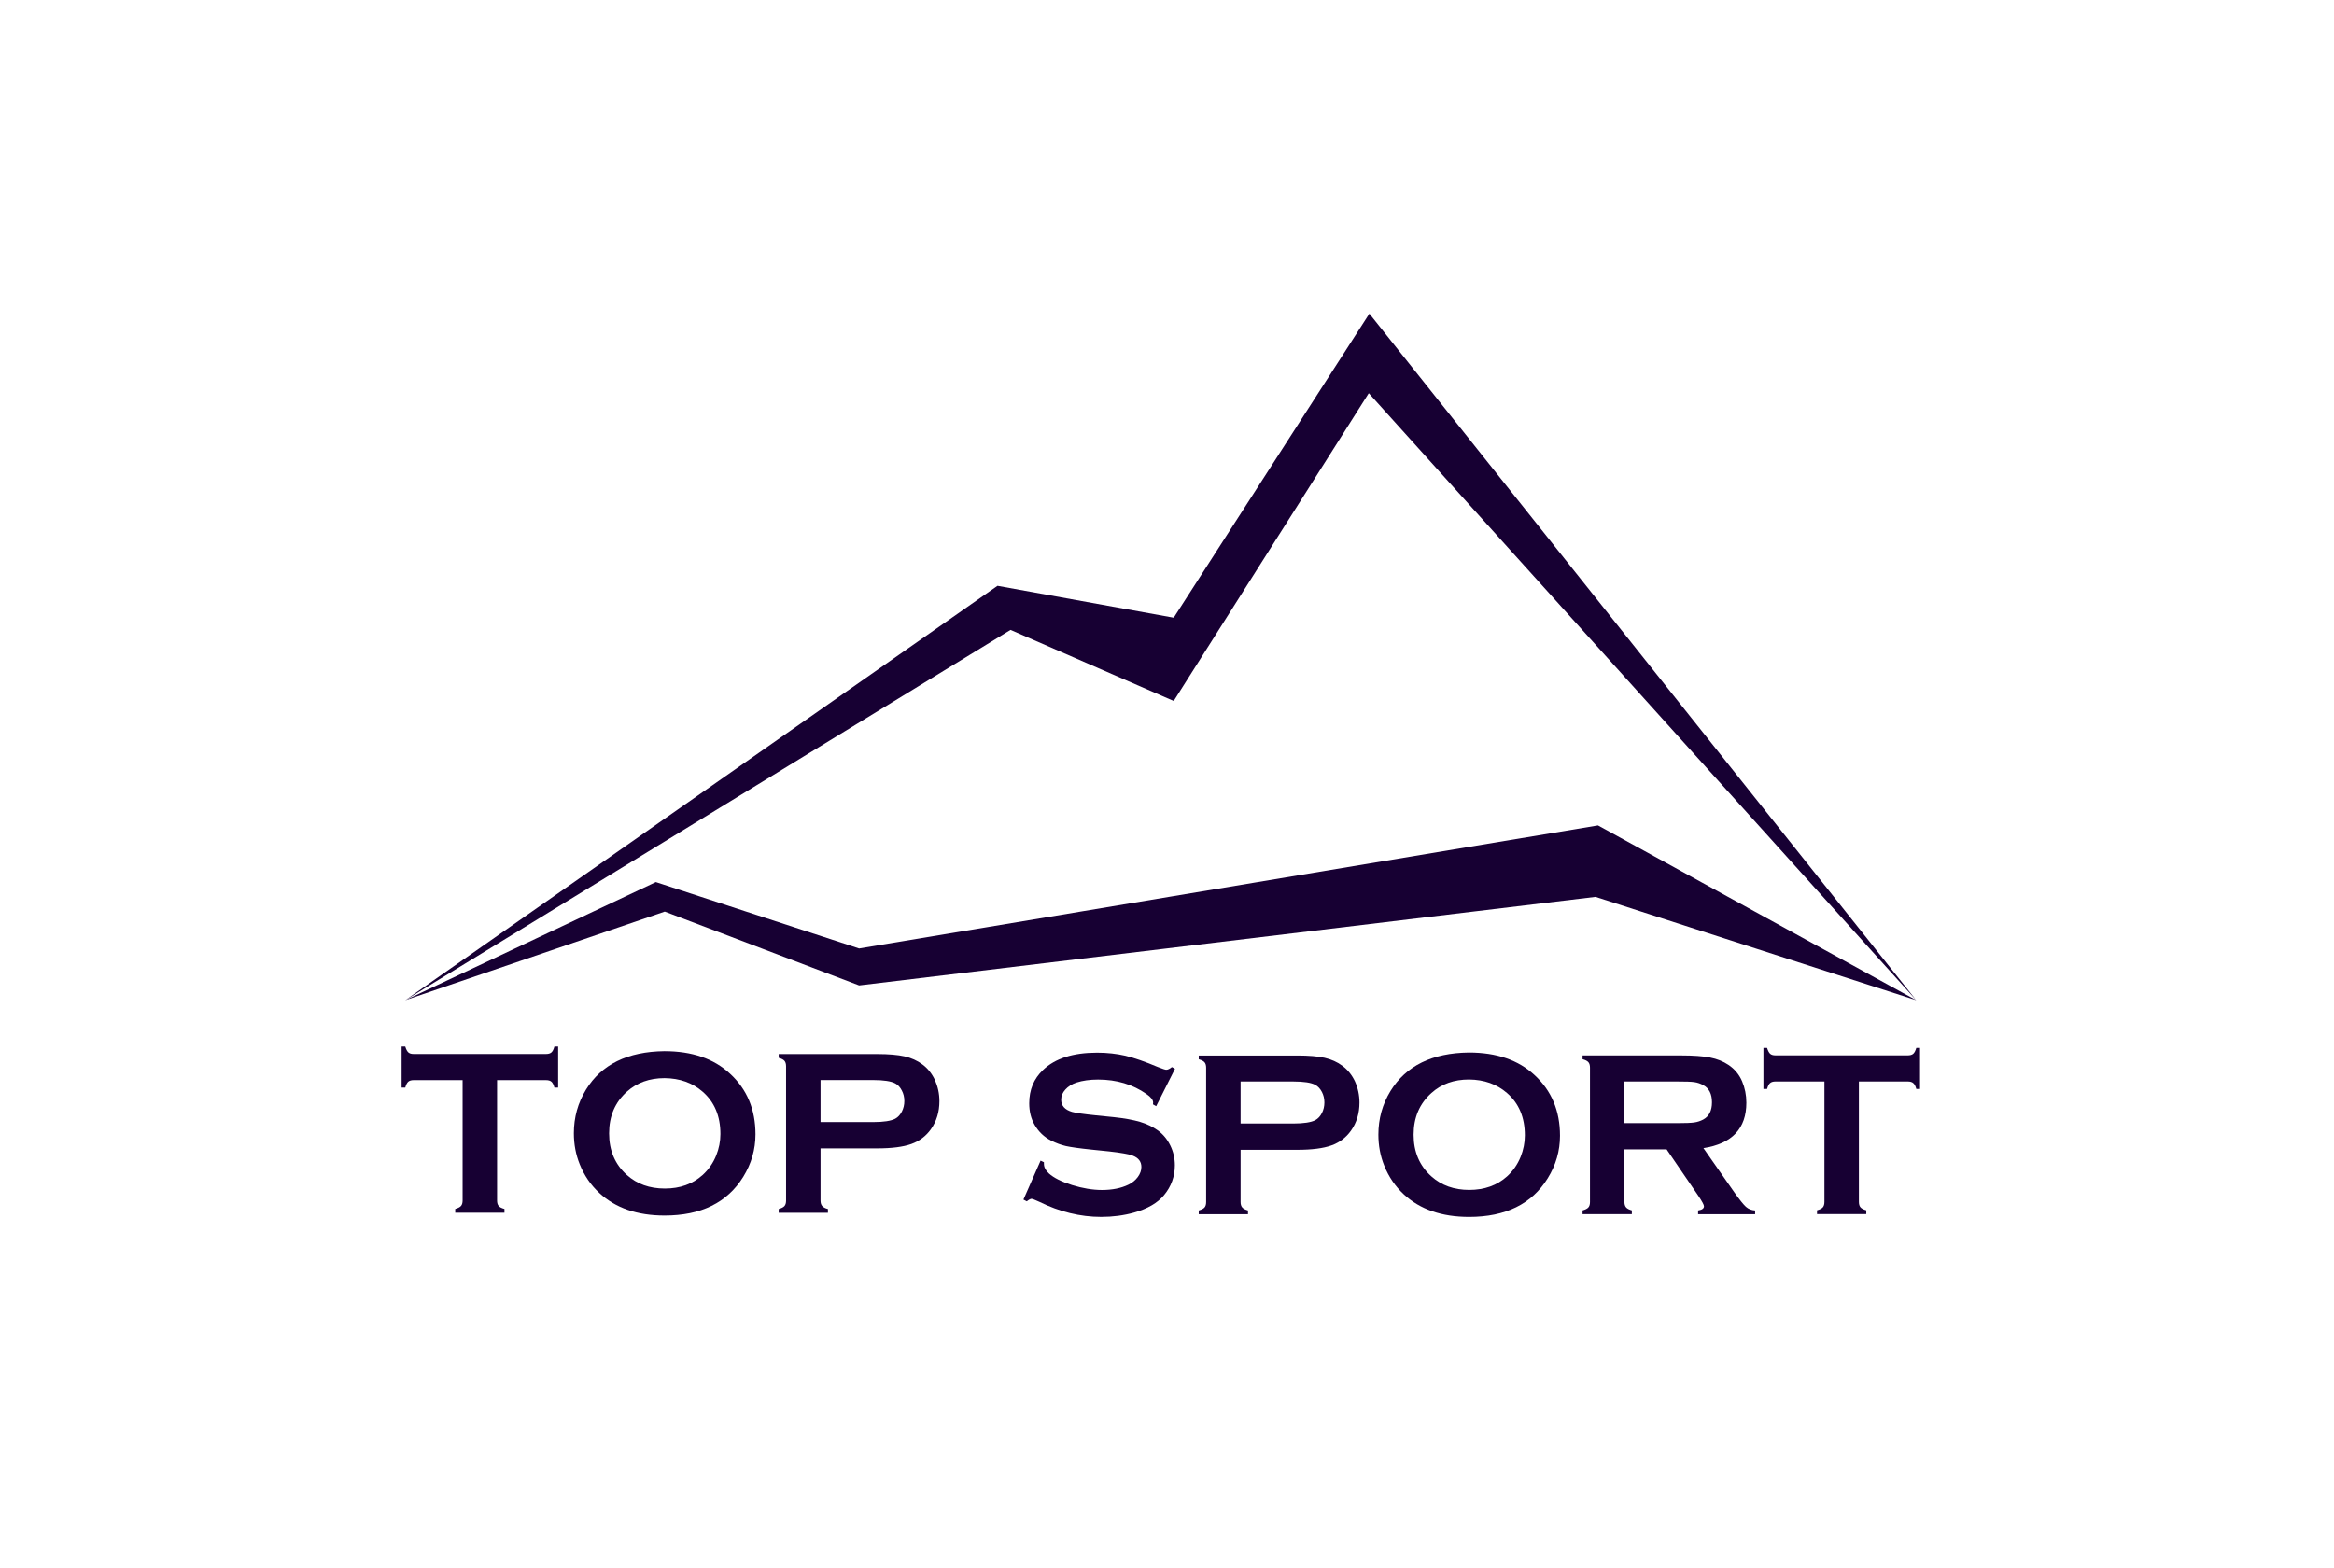
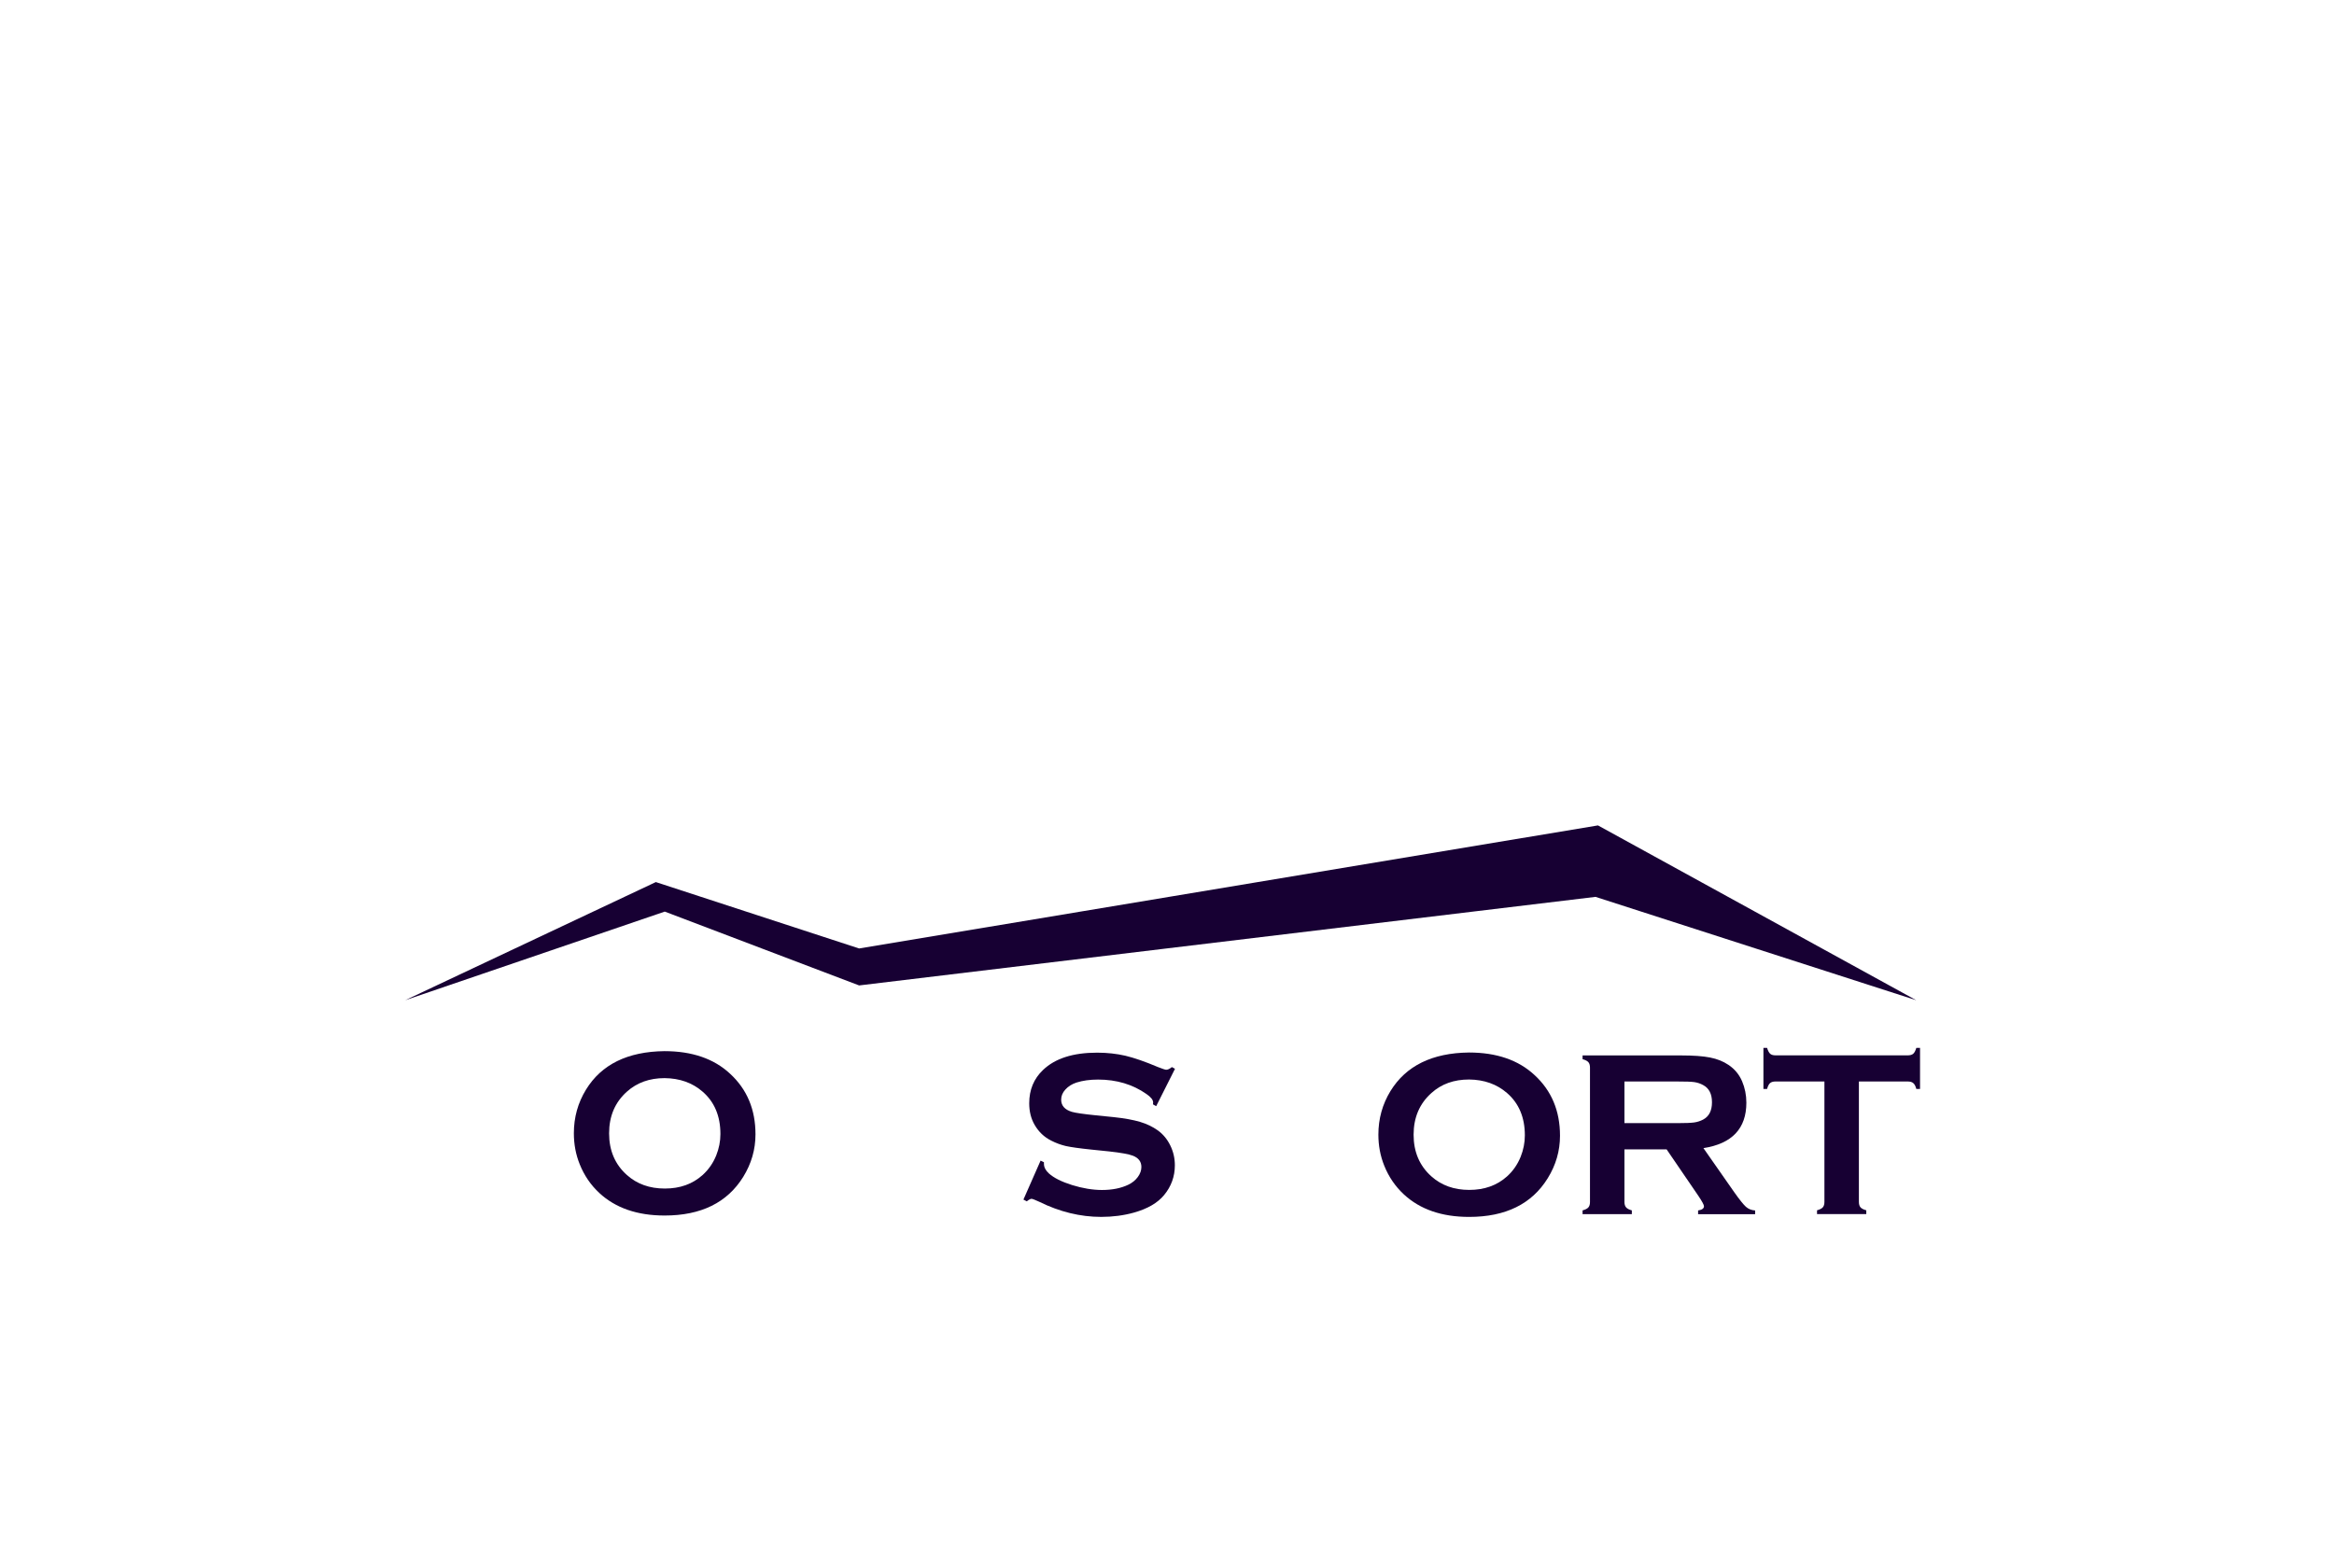
<svg xmlns="http://www.w3.org/2000/svg" width="186" height="125" viewBox="0 0 186 125" fill="none">
  <g clip-path="url(#clip0_240_339)">
    <path d="M93.638 85.196L92.138 88.178L91.882 88.032C91.888 87.971 91.895 87.922 91.895 87.885C91.895 87.677 91.718 87.451 91.36 87.207C90.266 86.442 88.984 86.057 87.507 86.057C86.857 86.057 86.28 86.137 85.782 86.296C85.417 86.418 85.126 86.601 84.901 86.852C84.676 87.097 84.566 87.365 84.566 87.659C84.566 88.135 84.852 88.46 85.423 88.631C85.721 88.716 86.353 88.808 87.319 88.906L88.765 89.052C89.628 89.144 90.321 89.272 90.856 89.431C91.39 89.59 91.858 89.816 92.271 90.11C92.691 90.415 93.019 90.813 93.262 91.308C93.505 91.803 93.626 92.328 93.626 92.891C93.626 93.777 93.341 94.572 92.77 95.262C92.253 95.892 91.451 96.356 90.363 96.662C89.555 96.888 88.68 97.004 87.757 97.004C86.092 97.004 84.445 96.601 82.823 95.8C82.476 95.641 82.276 95.562 82.203 95.562C82.124 95.562 81.996 95.629 81.826 95.763L81.559 95.623L82.926 92.518L83.193 92.646V92.769C83.193 93.05 83.327 93.3 83.588 93.539C83.989 93.899 84.603 94.205 85.441 94.468C86.274 94.724 87.07 94.859 87.817 94.859C88.638 94.859 89.33 94.718 89.908 94.443C90.23 94.29 90.485 94.083 90.673 93.826C90.862 93.569 90.959 93.3 90.959 93.025C90.959 92.603 90.734 92.304 90.284 92.127C89.968 92.004 89.336 91.888 88.388 91.784L86.967 91.638C86.013 91.54 85.338 91.442 84.949 91.357C84.554 91.265 84.165 91.124 83.77 90.923C83.211 90.641 82.774 90.226 82.452 89.67C82.16 89.168 82.02 88.594 82.02 87.946C82.02 86.876 82.385 85.99 83.12 85.293C84.08 84.371 85.514 83.912 87.434 83.912C88.237 83.912 88.99 83.998 89.683 84.157C90.376 84.322 91.244 84.621 92.284 85.061C92.642 85.202 92.861 85.275 92.94 85.275C93.067 85.275 93.219 85.202 93.389 85.061L93.645 85.202L93.638 85.196Z" fill="#170033" />
-     <path d="M98.865 91.644V95.819C98.865 96.002 98.908 96.149 98.999 96.253C99.09 96.357 99.242 96.43 99.455 96.491V96.791H95.529V96.491C95.748 96.43 95.906 96.351 95.991 96.253C96.076 96.155 96.119 96.014 96.119 95.825V85.111C96.119 84.921 96.076 84.774 95.991 84.677C95.906 84.579 95.754 84.499 95.529 84.438V84.139H103.38C104.298 84.139 105.021 84.2 105.561 84.322C106.096 84.444 106.576 84.658 106.983 84.964C107.409 85.282 107.737 85.691 107.98 86.204C108.217 86.736 108.338 87.299 108.338 87.891C108.338 88.747 108.114 89.493 107.658 90.135C107.263 90.685 106.746 91.076 106.096 91.308C105.446 91.54 104.541 91.656 103.38 91.656H98.865V91.644ZM98.865 89.56H103.058C103.89 89.56 104.48 89.468 104.82 89.291C105.033 89.175 105.209 88.986 105.343 88.729C105.476 88.472 105.543 88.191 105.543 87.879C105.543 87.567 105.476 87.299 105.343 87.042C105.209 86.785 105.039 86.602 104.82 86.48C104.486 86.302 103.903 86.211 103.058 86.211H98.865V89.56Z" fill="#170033" />
    <path d="M117.064 83.9C119.257 83.9 121.001 84.499 122.283 85.691C123.644 86.938 124.319 88.552 124.319 90.532C124.319 91.742 123.991 92.873 123.34 93.924C122.071 95.978 119.98 97.005 117.076 97.005C114.9 97.005 113.169 96.406 111.88 95.214C111.194 94.578 110.671 93.814 110.313 92.922C109.997 92.139 109.845 91.314 109.845 90.446C109.845 89.181 110.167 88.02 110.811 86.969C112.05 84.958 114.129 83.937 117.057 83.9H117.064ZM117.07 86.052C115.873 86.052 114.87 86.406 114.074 87.128C113.126 87.971 112.652 89.083 112.652 90.453C112.652 91.822 113.126 92.934 114.074 93.778C114.876 94.493 115.879 94.853 117.088 94.853C118.297 94.853 119.3 94.493 120.096 93.778C120.57 93.35 120.934 92.83 121.183 92.213C121.402 91.663 121.518 91.094 121.518 90.507C121.518 89.077 121.044 87.947 120.096 87.128C119.287 86.425 118.279 86.064 117.07 86.052Z" fill="#170033" />
    <path d="M129.454 91.614V95.813C129.454 95.996 129.497 96.143 129.588 96.247C129.679 96.351 129.831 96.424 130.044 96.485V96.785H126.118V96.485C126.343 96.424 126.495 96.345 126.58 96.247C126.665 96.149 126.708 96.008 126.708 95.819V85.105C126.708 84.915 126.665 84.769 126.58 84.671C126.495 84.573 126.343 84.493 126.118 84.432V84.133H133.993C134.953 84.133 135.713 84.188 136.272 84.298C136.837 84.408 137.323 84.603 137.742 84.885C138.228 85.209 138.593 85.642 138.83 86.193C139.055 86.724 139.17 87.293 139.17 87.898C139.17 89.964 138.028 91.168 135.749 91.522L138.192 95.018C138.623 95.63 138.939 96.021 139.134 96.198C139.334 96.375 139.577 96.473 139.869 96.491V96.791H135.324V96.491C135.64 96.442 135.792 96.332 135.792 96.155C135.792 96.045 135.646 95.776 135.36 95.348L132.814 91.62H129.454V91.614ZM129.454 89.53H133.695C134.321 89.53 134.765 89.511 135.02 89.475C135.275 89.438 135.512 89.359 135.731 89.243C136.199 88.992 136.43 88.534 136.43 87.867C136.43 87.201 136.199 86.749 135.731 86.498C135.512 86.376 135.275 86.296 135.026 86.26C134.777 86.223 134.333 86.211 133.695 86.211H129.454V89.53Z" fill="#170033" />
    <path d="M148.138 86.21V95.806C148.138 95.996 148.18 96.142 148.266 96.24C148.351 96.338 148.503 96.417 148.727 96.478V96.778H144.802V96.478C145.021 96.417 145.179 96.338 145.264 96.24C145.349 96.142 145.391 95.996 145.391 95.806V86.21H141.484C141.302 86.21 141.156 86.253 141.059 86.339C140.962 86.424 140.883 86.577 140.822 86.803H140.53V83.533H140.822C140.889 83.759 140.974 83.912 141.065 83.998C141.162 84.083 141.302 84.126 141.484 84.126H152.039C152.227 84.126 152.373 84.083 152.47 83.998C152.568 83.912 152.647 83.759 152.714 83.533H153.011V86.803H152.714C152.653 86.577 152.574 86.424 152.47 86.339C152.373 86.253 152.227 86.21 152.039 86.21H148.138Z" fill="#170033" />
-     <path d="M39.613 86.101V95.697C39.613 95.886 39.655 96.033 39.74 96.131C39.825 96.229 39.977 96.308 40.202 96.369V96.669H36.277V96.369C36.495 96.308 36.653 96.229 36.738 96.131C36.824 96.033 36.866 95.886 36.866 95.697V86.101H32.959C32.777 86.101 32.631 86.144 32.533 86.229C32.436 86.315 32.357 86.468 32.297 86.694H32.005V83.424H32.297C32.363 83.65 32.449 83.803 32.54 83.888C32.637 83.974 32.777 84.017 32.959 84.017H43.514C43.702 84.017 43.848 83.974 43.945 83.888C44.042 83.803 44.121 83.65 44.182 83.424H44.48V86.694H44.182C44.121 86.468 44.042 86.315 43.945 86.229C43.848 86.144 43.702 86.101 43.514 86.101H39.613Z" fill="#170033" />
    <path d="M52.951 83.791C55.145 83.791 56.889 84.39 58.171 85.582C59.532 86.829 60.206 88.442 60.206 90.423C60.206 91.633 59.878 92.763 59.228 93.815C57.952 95.868 55.868 96.895 52.963 96.895C50.788 96.895 49.056 96.296 47.768 95.104C47.081 94.469 46.559 93.705 46.2 92.812C45.884 92.03 45.732 91.205 45.732 90.337C45.732 89.072 46.054 87.91 46.699 86.859C47.932 84.848 50.016 83.828 52.945 83.791H52.951ZM52.957 85.942C51.76 85.942 50.758 86.303 49.962 87.018C49.014 87.862 48.54 88.974 48.54 90.343C48.54 91.712 49.014 92.825 49.962 93.668C50.764 94.383 51.766 94.744 52.982 94.744C54.197 94.744 55.193 94.383 55.989 93.668C56.463 93.24 56.828 92.721 57.077 92.103C57.296 91.553 57.411 90.985 57.411 90.398C57.411 88.968 56.937 87.837 55.989 87.018C55.181 86.315 54.173 85.955 52.963 85.942H52.957Z" fill="#170033" />
-     <path d="M65.39 91.529V95.704C65.39 95.887 65.432 96.034 65.523 96.138C65.615 96.241 65.766 96.321 65.979 96.376V96.675H62.054V96.376C62.273 96.315 62.431 96.235 62.516 96.138C62.601 96.04 62.643 95.899 62.643 95.71V84.995C62.643 84.806 62.601 84.659 62.516 84.561C62.431 84.463 62.279 84.384 62.054 84.323V84.023H69.904C70.822 84.023 71.545 84.085 72.086 84.207C72.621 84.329 73.101 84.543 73.508 84.849C73.933 85.16 74.261 85.576 74.504 86.089C74.741 86.621 74.863 87.183 74.863 87.776C74.863 88.632 74.638 89.378 74.182 90.019C73.787 90.569 73.271 90.961 72.621 91.193C71.97 91.425 71.065 91.541 69.904 91.541H65.39V91.529ZM65.39 89.445H69.582C70.421 89.445 71.004 89.353 71.345 89.176C71.557 89.06 71.734 88.87 71.867 88.614C72.001 88.357 72.068 88.076 72.068 87.764C72.068 87.452 72.001 87.183 71.867 86.927C71.734 86.67 71.563 86.481 71.345 86.364C71.01 86.187 70.427 86.095 69.582 86.095H65.39V89.439V89.445Z" fill="#170033" />
-     <path d="M32.291 79.733L80.532 50.212L93.535 55.878L109.079 31.344L152.708 79.733L109.127 25L93.535 49.24L79.493 46.698L32.291 79.733Z" fill="#170033" />
    <path d="M32.291 79.732L52.975 72.667L68.464 78.553L127.15 71.493L152.708 79.732L127.345 65.797L68.464 75.607L52.264 70.314L32.291 79.732Z" fill="#170033" />
  </g>
  <defs>
    <clipPath id="clip0_240_339">
      <rect width="121" height="72" fill="white" transform="translate(32 25)" />
    </clipPath>
  </defs>
</svg>